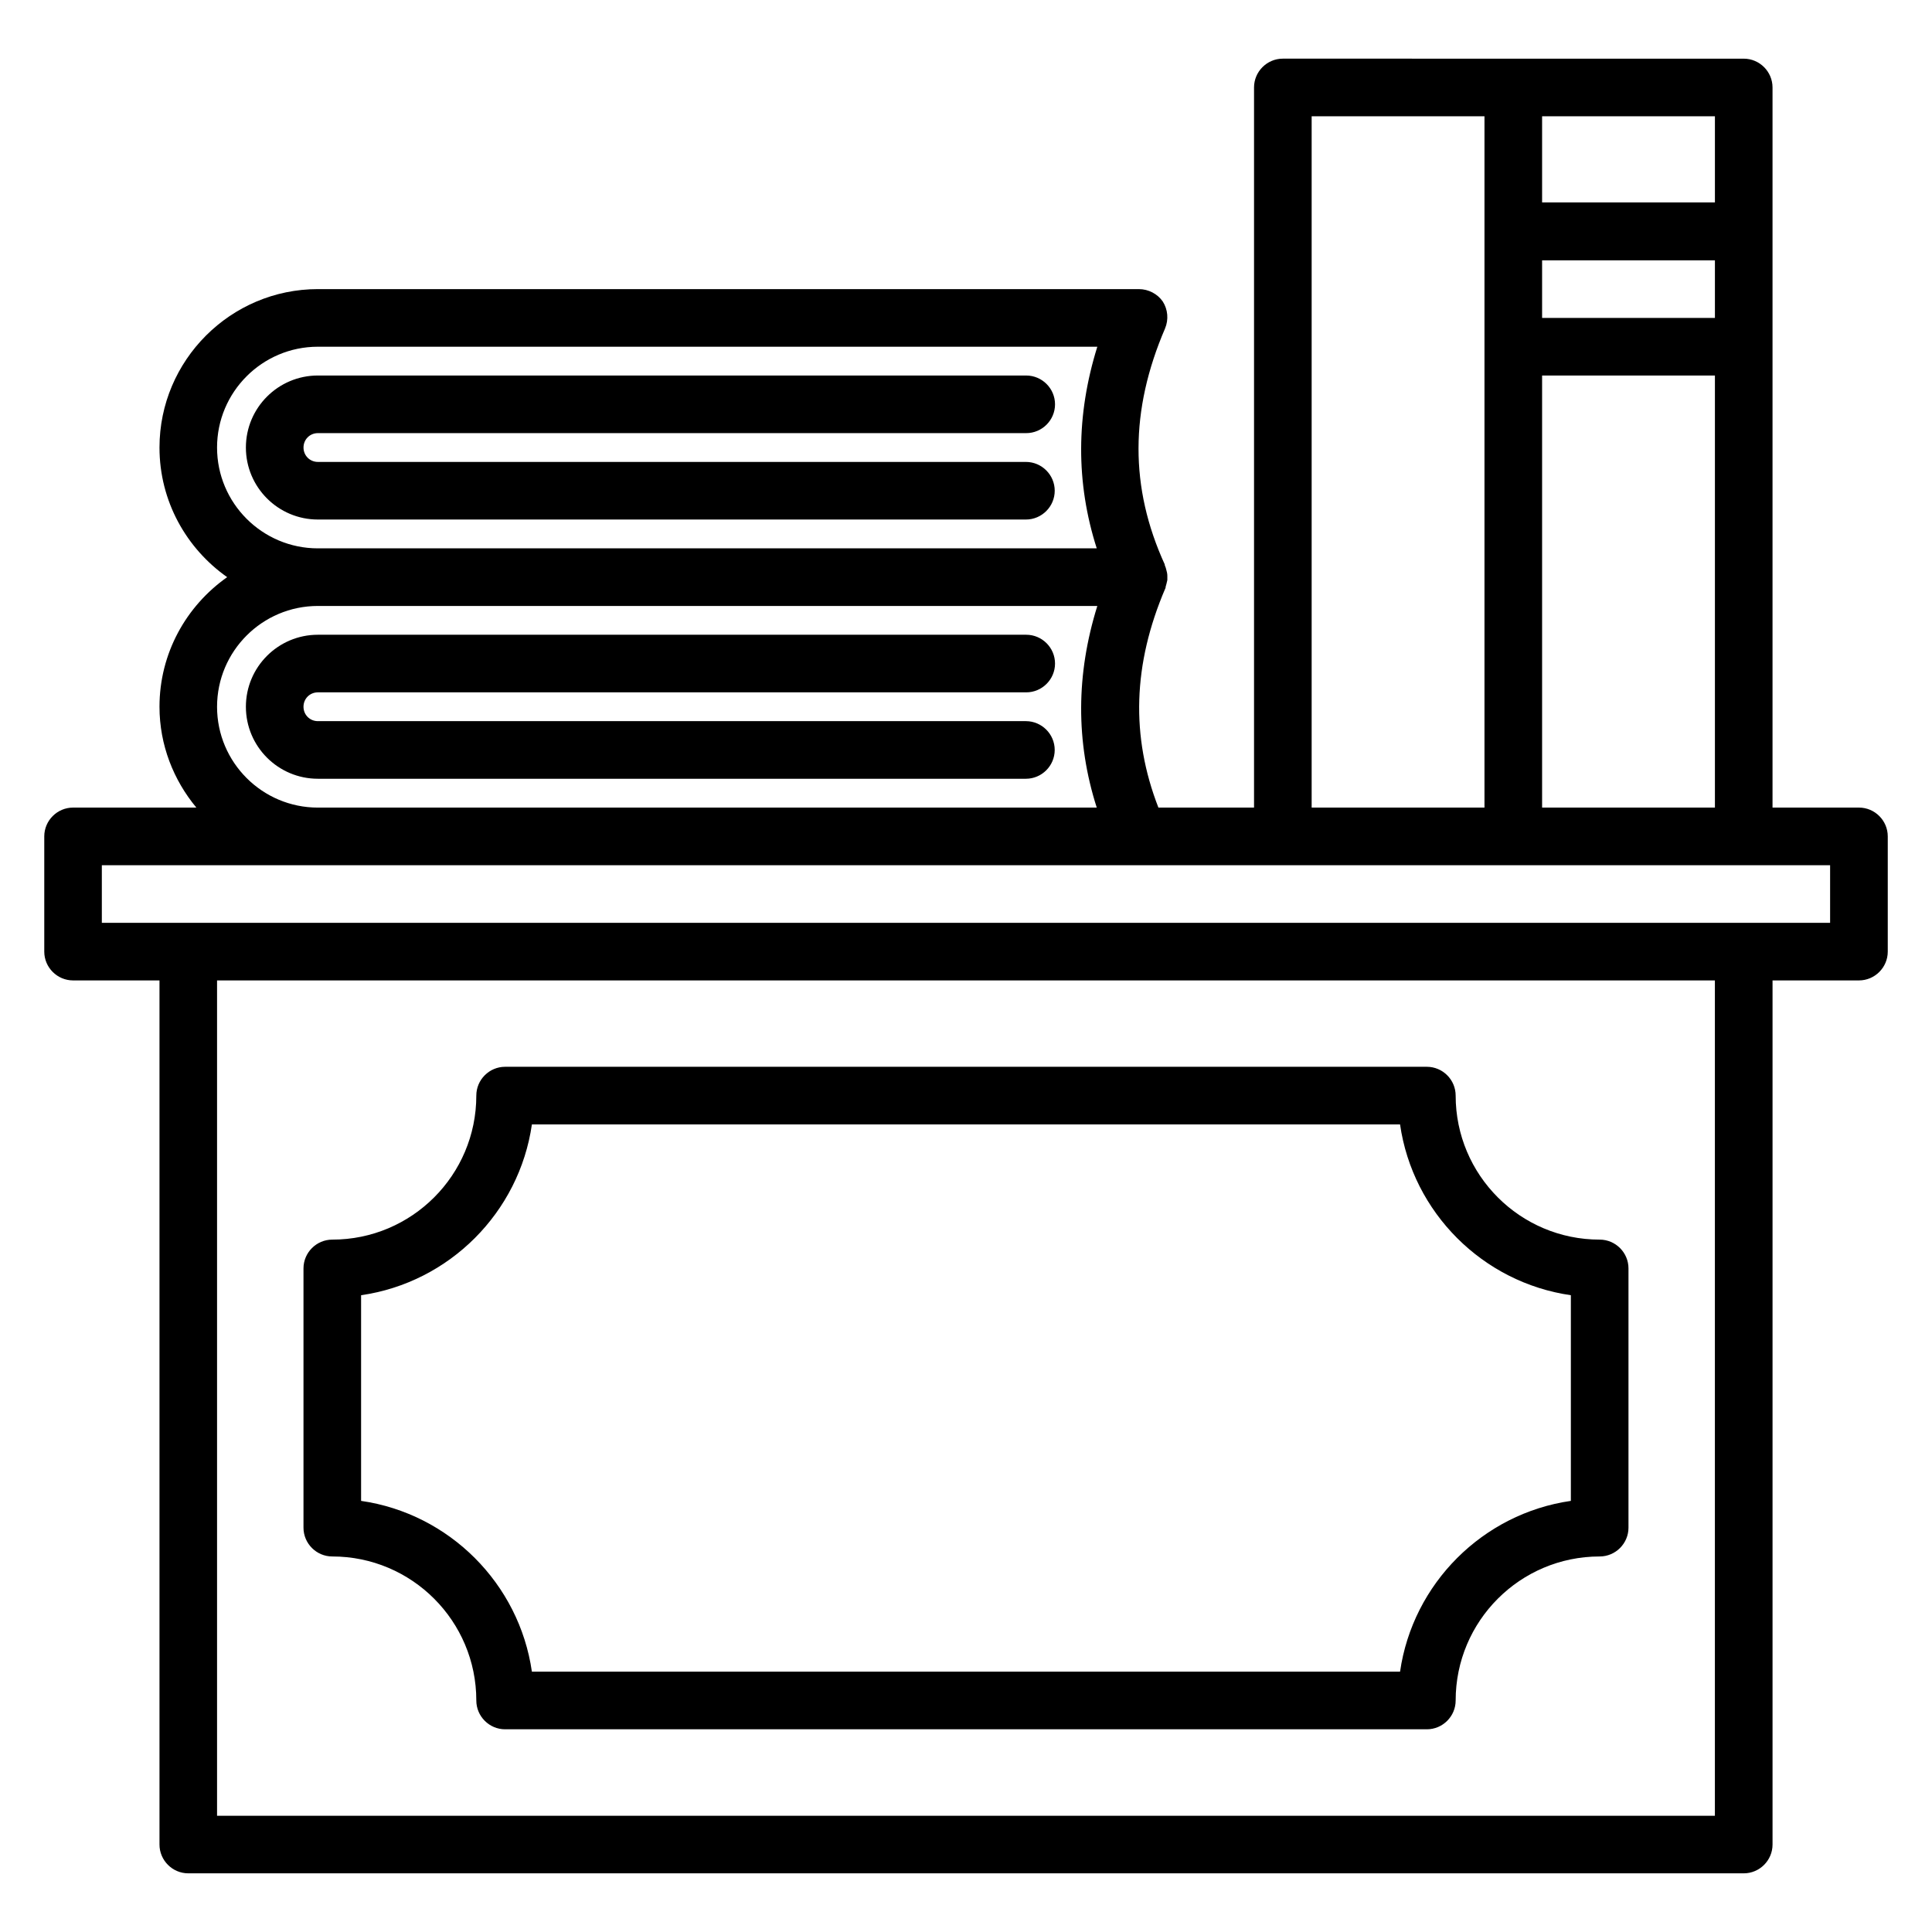
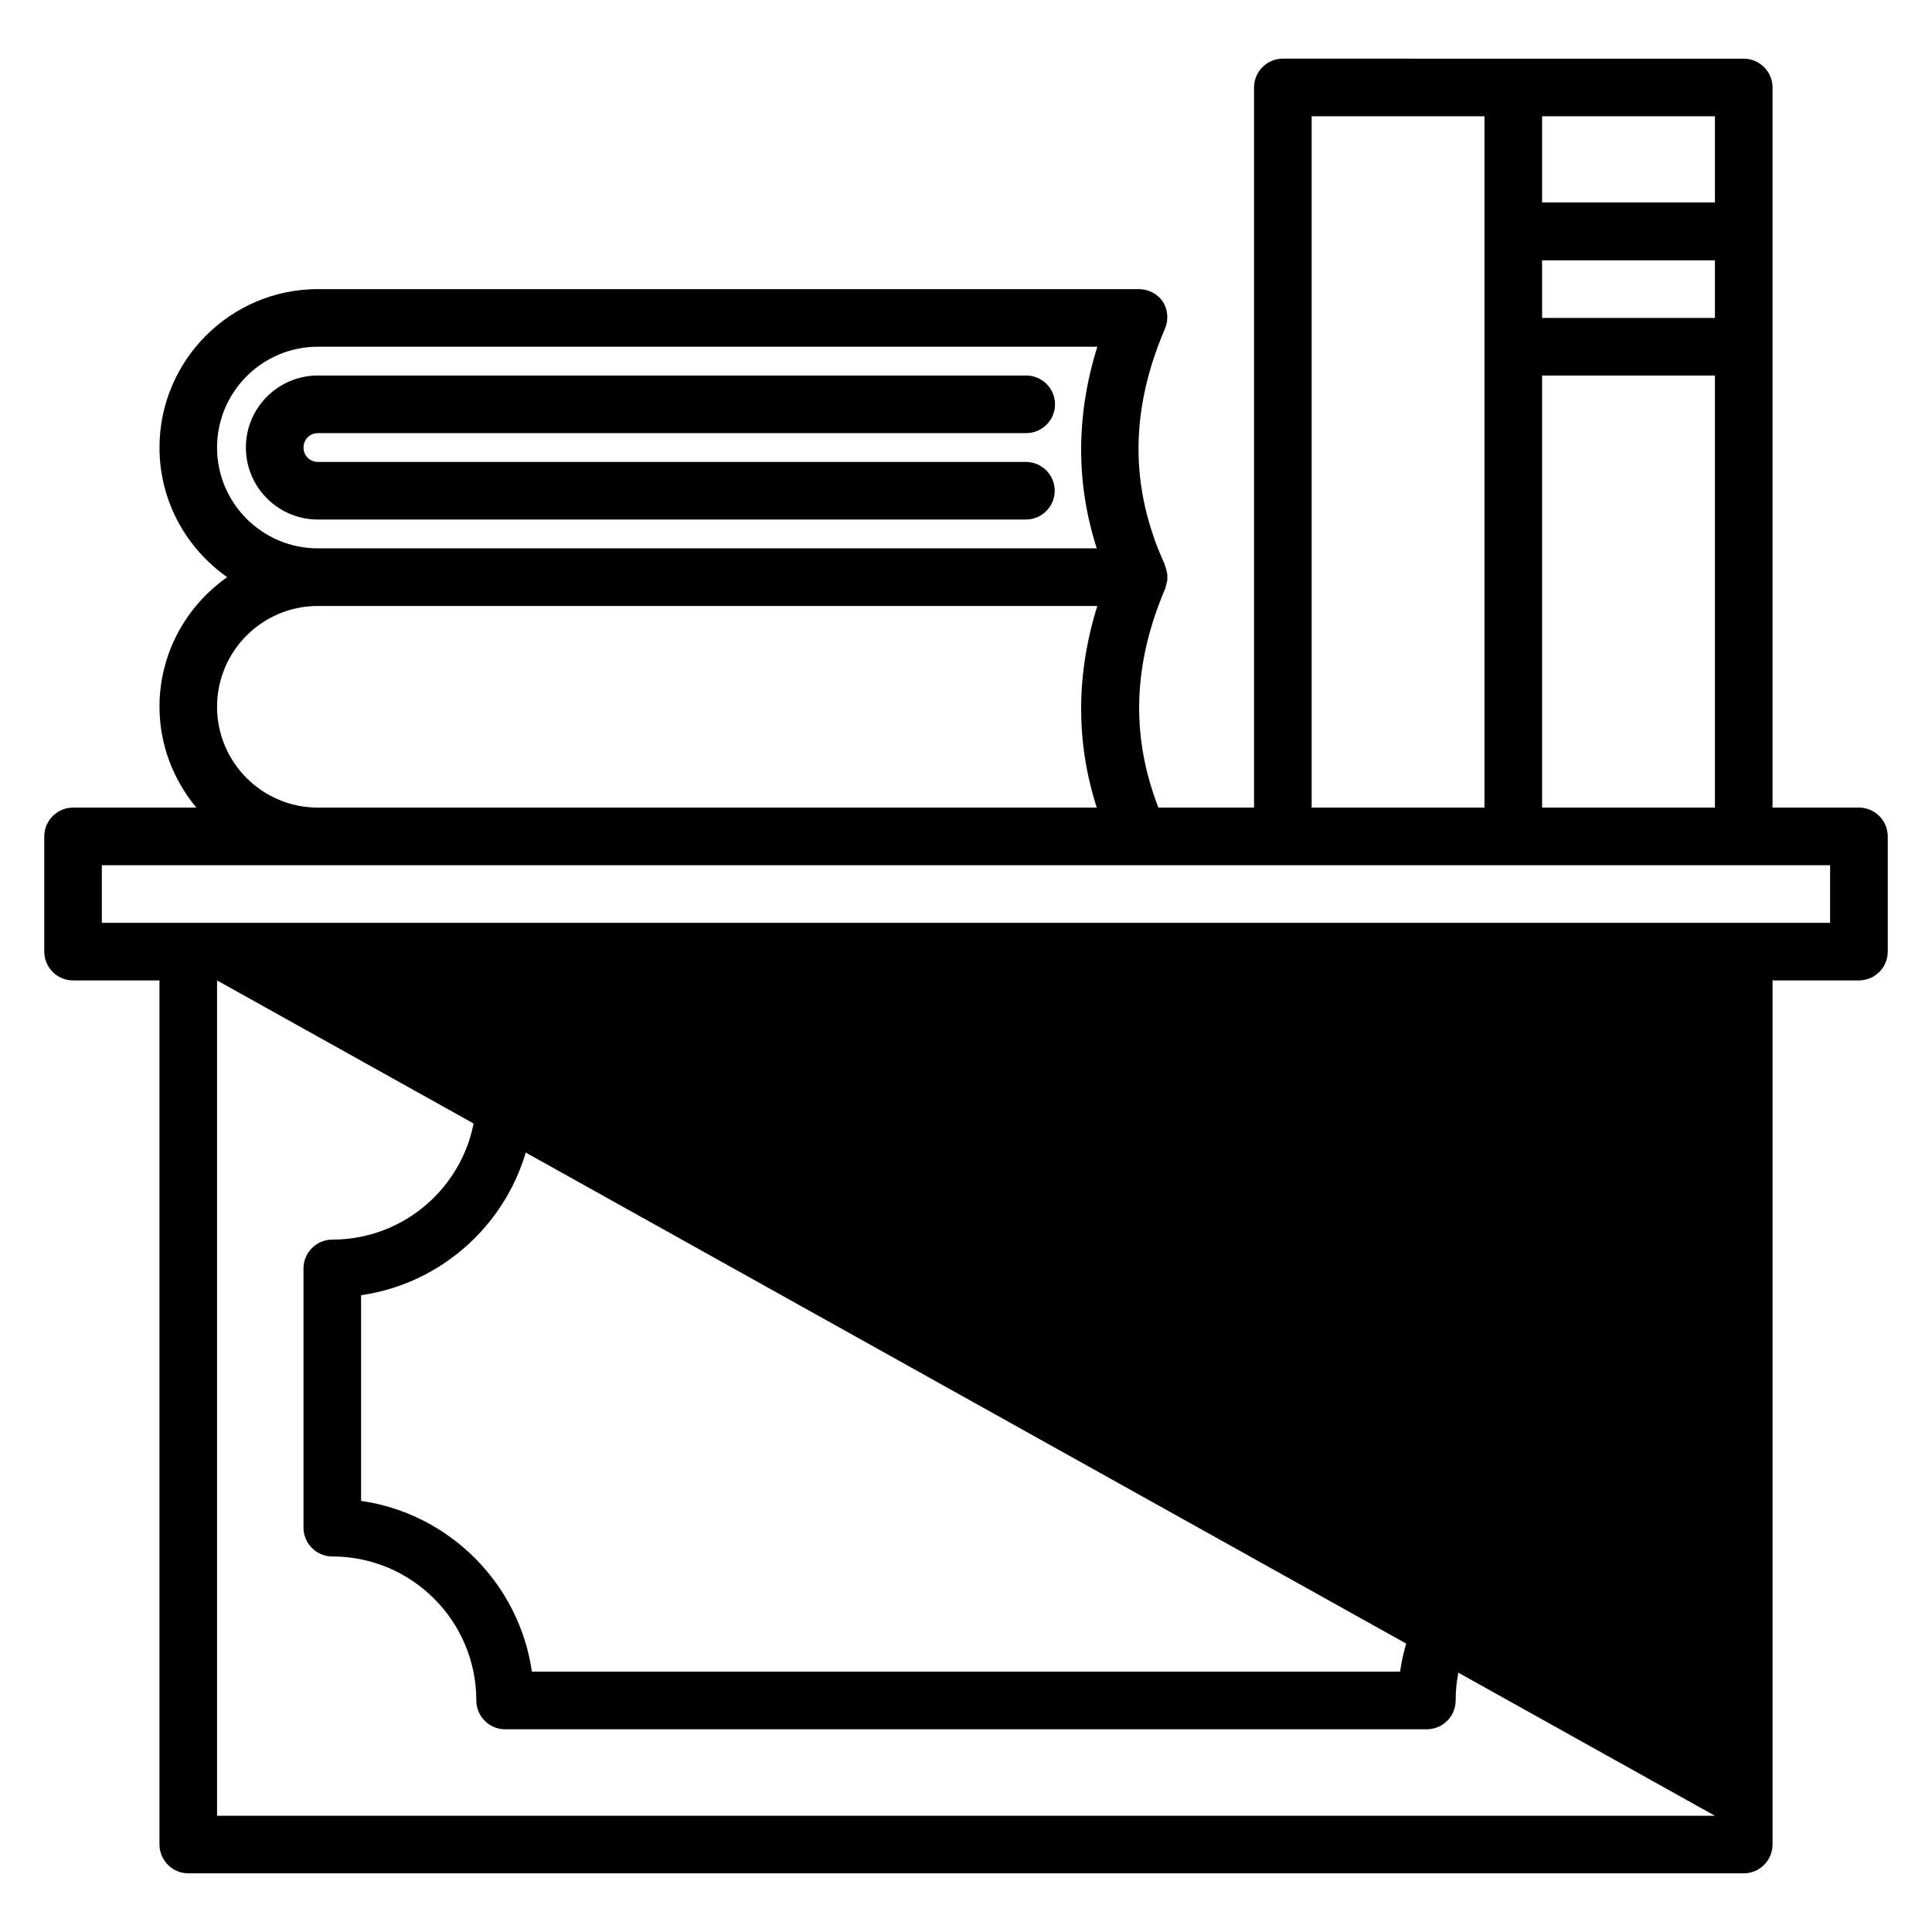
<svg xmlns="http://www.w3.org/2000/svg" fill="#000000" width="800px" height="800px" version="1.1" viewBox="144 144 512 512">
  <g>
-     <path d="m636.64 358.02h-22.902v-190.84c0-4.199-3.434-7.633-7.633-7.633l-122.14-0.004c-4.199 0-7.633 3.434-7.633 7.633v190.84h-25.344c-7.328-18.855-6.793-37.938 1.832-58.09 0.078-0.078 0.078-0.23 0.078-0.383 0.078-0.305 0.152-0.535 0.23-0.84 0.078-0.305 0.152-0.688 0.23-0.992v-0.918c0-0.305 0-0.609-0.078-0.992-0.078-0.305-0.152-0.609-0.23-0.918-0.078-0.305-0.152-0.609-0.305-0.918-0.078-0.152-0.078-0.23-0.078-0.383-9.312-20.383-9.238-40.84 0.078-62.52 0.992-2.367 0.762-5.039-0.609-7.176-1.375-1.973-3.742-3.269-6.336-3.269h-217.55c-23.129 0-41.984 18.852-41.984 41.984 0 14.199 7.098 26.719 17.938 34.352-10.84 7.629-17.938 20.148-17.938 34.348 0 10.152 3.742 19.465 9.77 26.719h-32.672c-4.199 0-7.633 3.434-7.633 7.633v30.535c0 4.199 3.434 7.633 7.633 7.633h22.902v229c0 4.199 3.434 7.633 7.633 7.633h412.21c4.199 0 7.633-3.434 7.633-7.633v-229h22.902c4.199 0 7.633-3.434 7.633-7.633v-30.535c0-4.199-3.434-7.633-7.633-7.633zm-38.168-129.77h-45.801v-15.266h45.801zm-45.801 129.77v-114.5h45.801v114.5zm45.801-183.2v22.824h-45.801v-22.824zm-106.87 0h45.801v183.2h-45.801zm-263.36 61.066h206.56c-5.648 18.09-5.727 36.031-0.152 53.434h-206.41c-14.734 0-26.719-11.984-26.719-26.715 0-14.734 11.984-26.719 26.719-26.719zm-26.719 95.418c0-14.734 11.984-26.719 26.719-26.719h206.56c-5.648 18.09-5.727 36.031-0.152 53.434l-206.41 0.004c-14.734 0-26.719-11.984-26.719-26.719zm396.94 293.89h-396.94v-221.37h396.94zm30.535-236.64h-458.01v-15.266h458.01z" />
+     <path d="m636.64 358.02h-22.902v-190.84c0-4.199-3.434-7.633-7.633-7.633l-122.14-0.004c-4.199 0-7.633 3.434-7.633 7.633v190.84h-25.344c-7.328-18.855-6.793-37.938 1.832-58.09 0.078-0.078 0.078-0.23 0.078-0.383 0.078-0.305 0.152-0.535 0.23-0.84 0.078-0.305 0.152-0.688 0.23-0.992v-0.918c0-0.305 0-0.609-0.078-0.992-0.078-0.305-0.152-0.609-0.23-0.918-0.078-0.305-0.152-0.609-0.305-0.918-0.078-0.152-0.078-0.23-0.078-0.383-9.312-20.383-9.238-40.84 0.078-62.52 0.992-2.367 0.762-5.039-0.609-7.176-1.375-1.973-3.742-3.269-6.336-3.269h-217.55c-23.129 0-41.984 18.852-41.984 41.984 0 14.199 7.098 26.719 17.938 34.352-10.84 7.629-17.938 20.148-17.938 34.348 0 10.152 3.742 19.465 9.77 26.719h-32.672c-4.199 0-7.633 3.434-7.633 7.633v30.535c0 4.199 3.434 7.633 7.633 7.633h22.902v229c0 4.199 3.434 7.633 7.633 7.633h412.21c4.199 0 7.633-3.434 7.633-7.633v-229h22.902c4.199 0 7.633-3.434 7.633-7.633v-30.535c0-4.199-3.434-7.633-7.633-7.633zm-38.168-129.77h-45.801v-15.266h45.801zm-45.801 129.77v-114.5h45.801v114.5zm45.801-183.2v22.824h-45.801v-22.824zm-106.87 0h45.801v183.2h-45.801zm-263.36 61.066h206.56c-5.648 18.09-5.727 36.031-0.152 53.434h-206.41c-14.734 0-26.719-11.984-26.719-26.715 0-14.734 11.984-26.719 26.719-26.719zm-26.719 95.418c0-14.734 11.984-26.719 26.719-26.719h206.56c-5.648 18.09-5.727 36.031-0.152 53.434l-206.41 0.004c-14.734 0-26.719-11.984-26.719-26.719zm396.94 293.89h-396.94v-221.37zm30.535-236.64h-458.01v-15.266h458.01z" />
    <path d="m232.06 556.48c21.07 0 38.168 17.098 38.168 38.168 0 4.199 3.434 7.633 7.633 7.633h244.27c4.199 0 7.633-3.434 7.633-7.633 0-21.07 17.098-38.168 38.168-38.168 4.199 0 7.633-3.434 7.633-7.633v-68.703c0-4.199-3.434-7.633-7.633-7.633-21.07 0-38.168-17.098-38.168-38.168 0-4.199-3.434-7.633-7.633-7.633h-244.27c-4.199 0-7.633 3.434-7.633 7.633 0 21.07-17.098 38.168-38.168 38.168-4.199 0-7.633 3.434-7.633 7.633v68.703c0 4.199 3.434 7.633 7.633 7.633zm7.633-69.234c23.359-3.359 41.906-21.906 45.266-45.266h230.07c3.359 23.359 21.906 41.906 45.266 45.266v54.504c-23.359 3.359-41.906 21.906-45.266 45.266h-230.07c-3.359-23.359-21.906-41.906-45.266-45.266z" />
-     <path d="m228.25 327.48h187.71c4.199 0 7.633-3.434 7.633-7.633 0-4.199-3.434-7.633-7.633-7.633h-187.71c-10.535 0-19.086 8.547-19.086 19.082s8.551 19.082 19.082 19.082h187.63c4.199 0 7.633-3.434 7.633-7.633 0-4.199-3.434-7.633-7.633-7.633h-187.63c-2.137 0-3.816-1.68-3.816-3.816s1.68-3.816 3.816-3.816z" />
    <path d="m228.25 281.68h187.63c4.199 0 7.633-3.434 7.633-7.633s-3.434-7.633-7.633-7.633h-187.63c-2.137 0-3.816-1.68-3.816-3.816 0-2.137 1.68-3.816 3.816-3.816h187.71c4.199 0 7.633-3.434 7.633-7.633 0-4.199-3.434-7.633-7.633-7.633l-187.71-0.004c-10.535 0-19.086 8.551-19.086 19.086 0 10.531 8.551 19.082 19.086 19.082z" />
  </g>
</svg>